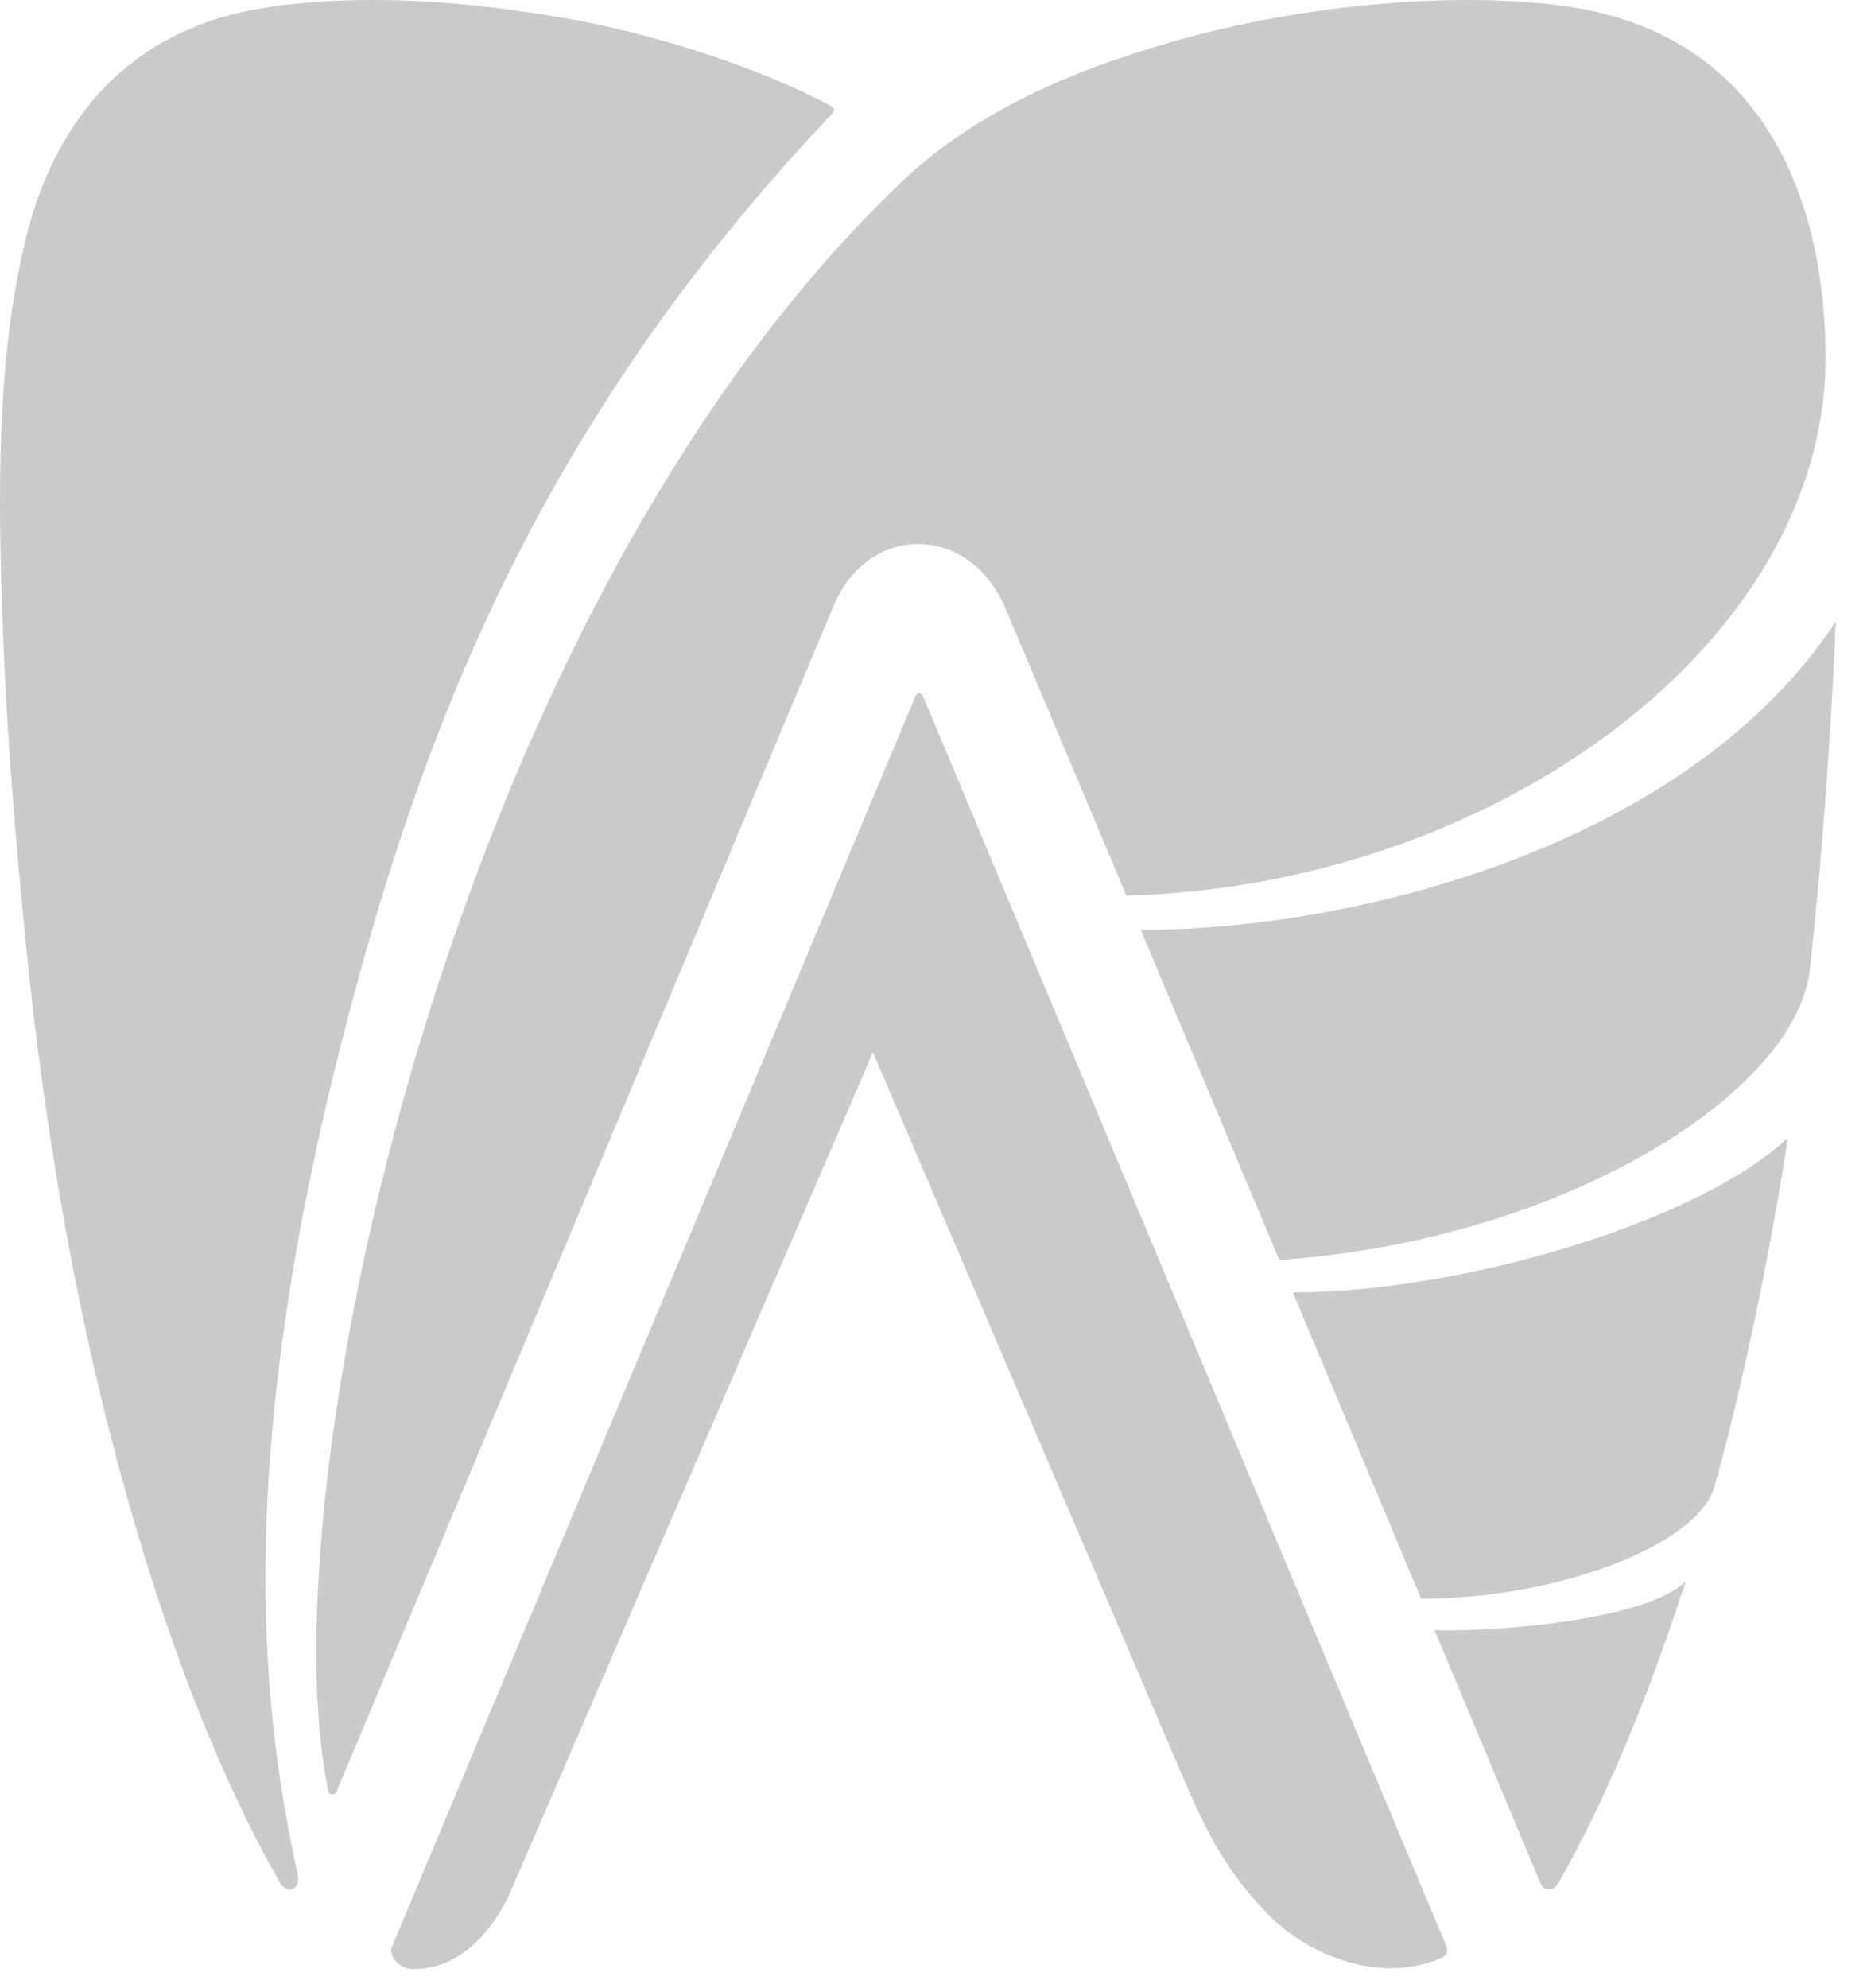
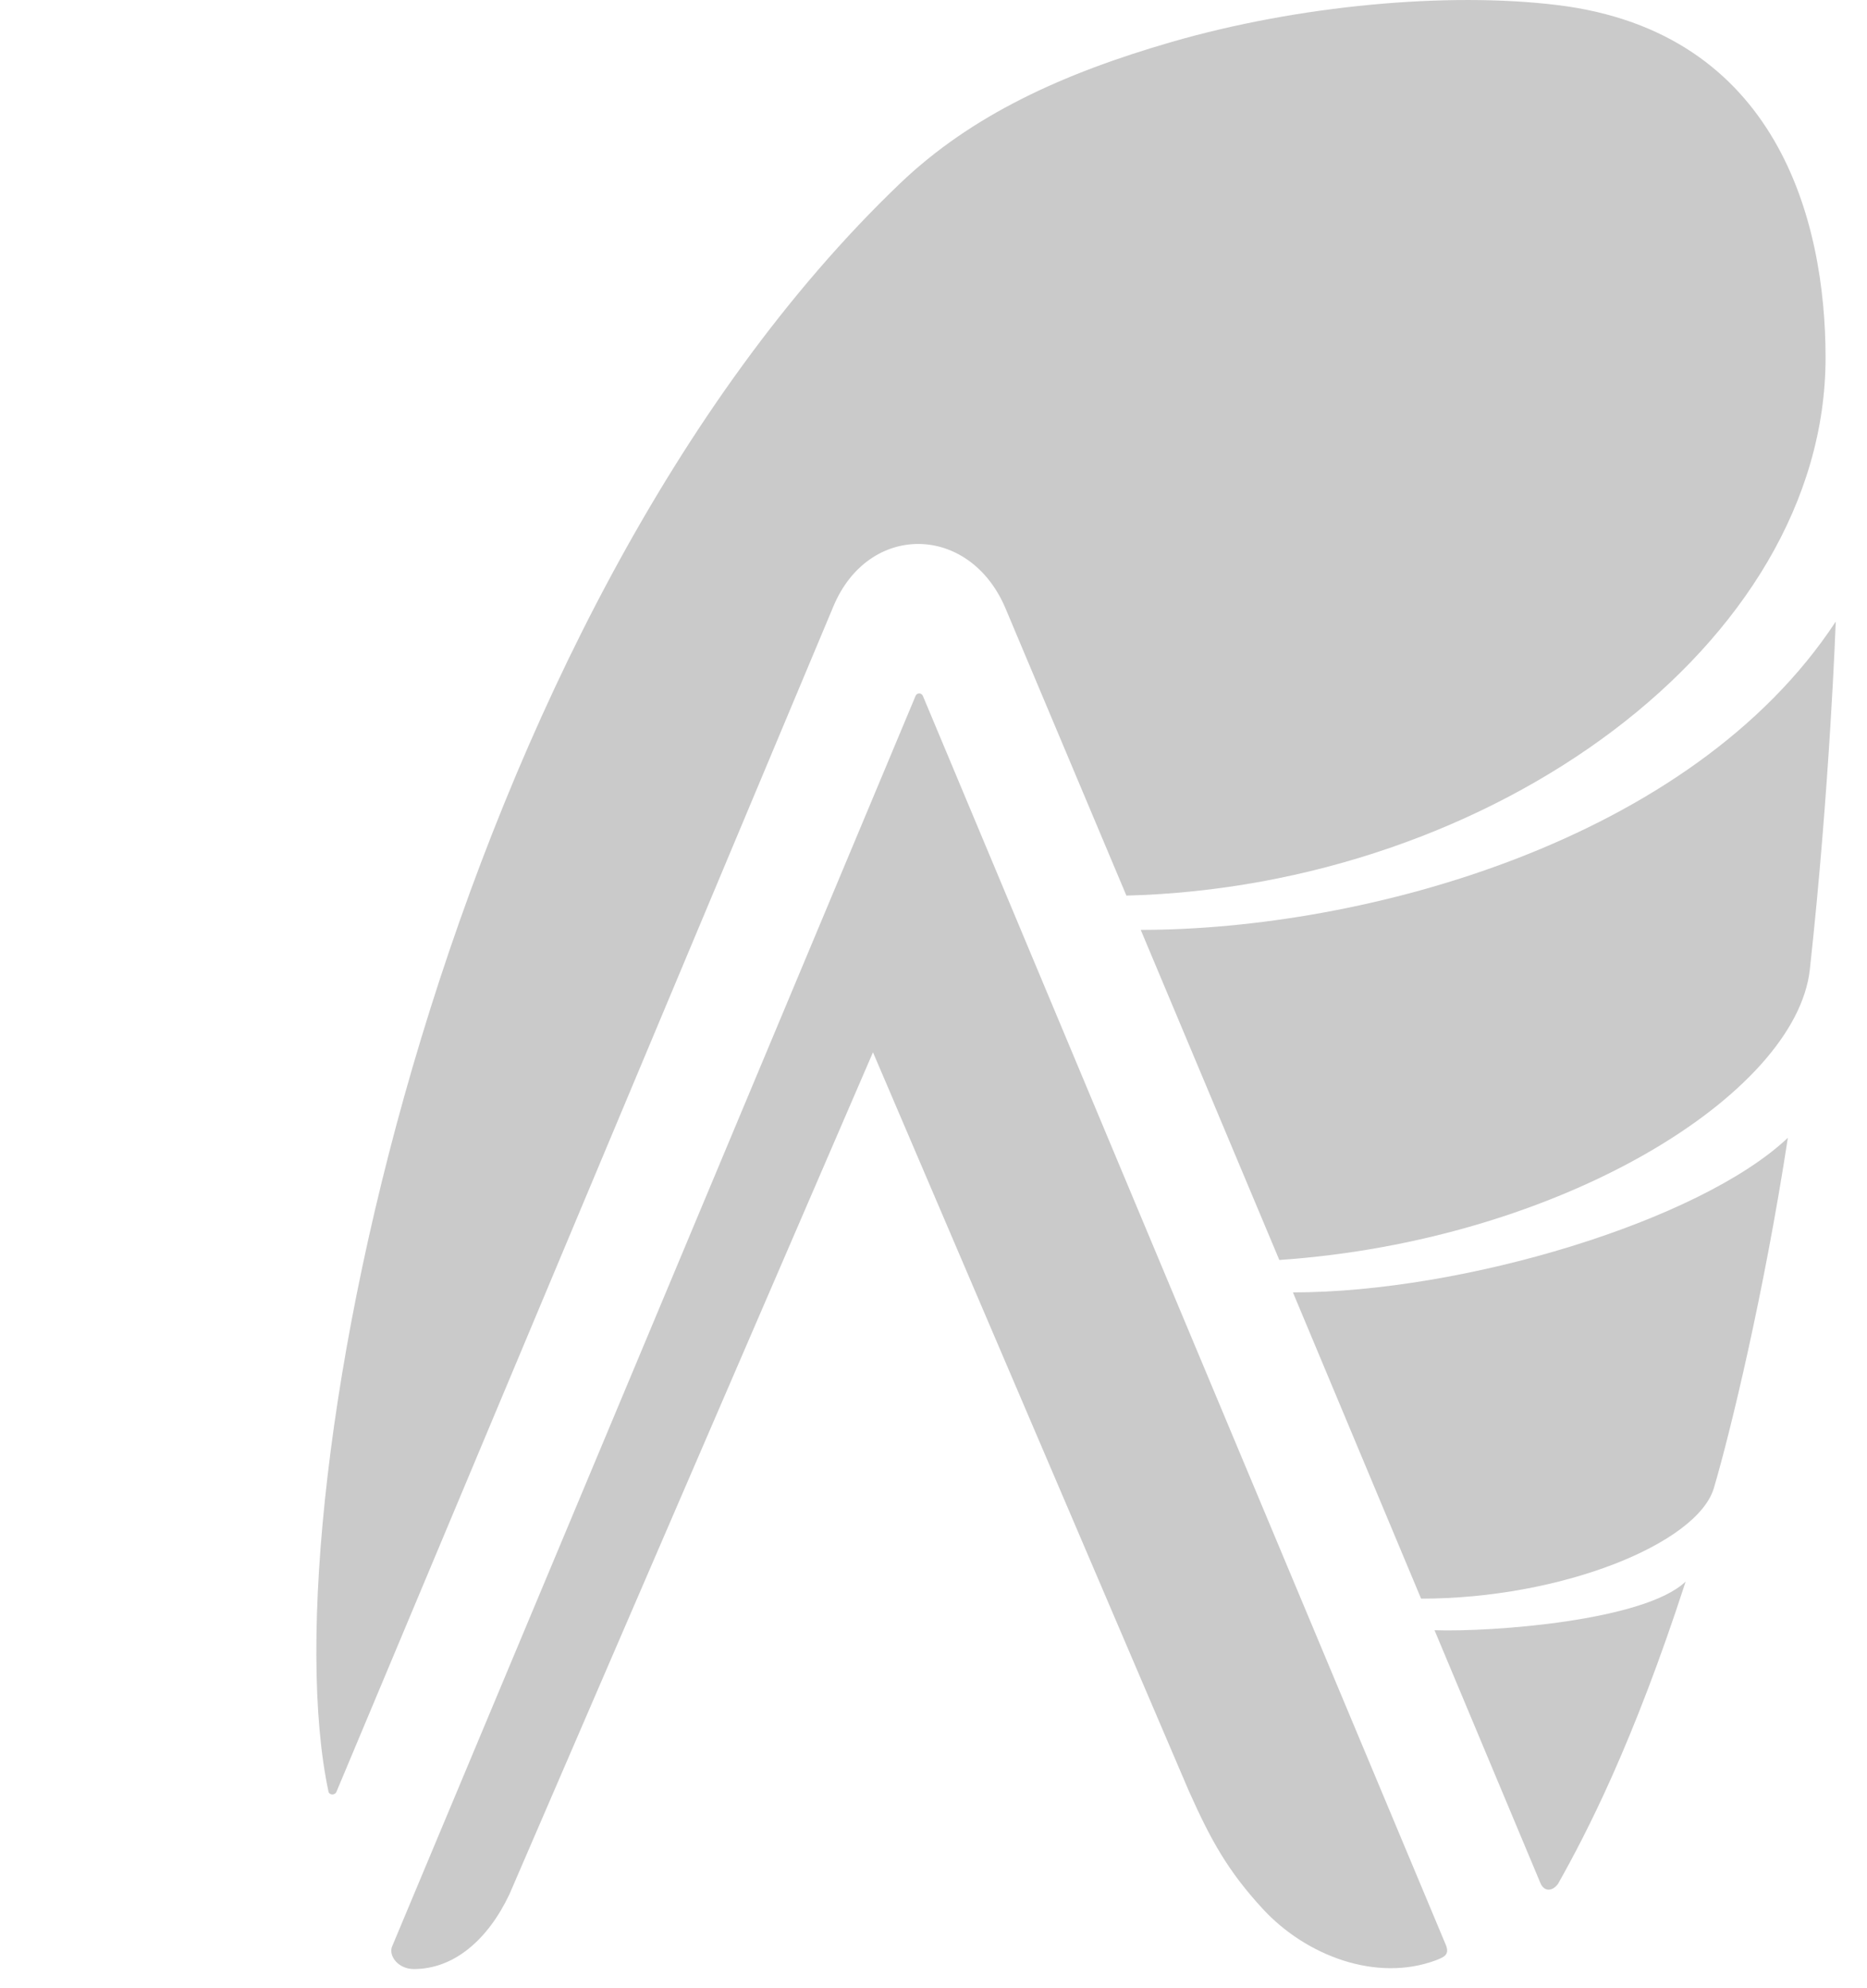
<svg xmlns="http://www.w3.org/2000/svg" width="31" height="33" viewBox="0 0 31 33" fill="none">
-   <path d="M13.831 1.872C13.86 1.841 13.854 1.791 13.816 1.771C13.046 1.339 11.035 0.5 8.687 0.194C6.527 -0.134 4.39 -0.039 3.284 0.425C2.999 0.544 2.429 0.768 1.791 1.392C1.17 2.013 0.696 2.877 0.433 3.941C-0.056 5.919 -0.044 8.201 0.054 10.618C0.122 12.283 0.263 14.011 0.44 15.763C1.209 23.394 3.136 28.647 4.668 31.28C4.797 31.449 4.993 31.346 4.943 31.117C4.404 28.62 3.822 24.599 5.649 17.385C6.942 12.283 8.867 7.102 13.831 1.872Z" fill="#CACACA" />
  <path d="M30.312 5.935C30.312 10.701 24.768 14.709 18.703 14.865L16.689 10.082C16.089 8.691 14.421 8.67 13.838 10.064L5.586 29.741C5.563 29.797 5.472 29.799 5.455 29.741C4.401 24.804 7.452 10.213 14.941 3.048C16.128 1.912 17.64 1.22 19.459 0.695C21.547 0.092 24.027 -0.141 25.866 0.085C29.514 0.534 30.312 3.668 30.312 5.935Z" fill="#CACACA" />
  <path d="M27.989 26.25C27.117 28.937 26.342 30.43 25.869 31.269C25.768 31.403 25.635 31.394 25.577 31.254L23.819 27.058C24.776 27.09 27.31 26.902 27.989 26.25Z" fill="#CACACA" />
  <path d="M30.481 10.317C30.481 10.317 30.384 13.057 30.051 16.09C29.824 18.156 25.925 20.592 21.242 20.913L18.941 15.434C22.63 15.434 28.08 13.972 30.481 10.317Z" fill="#CACACA" />
  <path d="M28.458 24.697C28.73 23.776 29.289 21.473 29.686 18.885C28.22 20.27 24.291 21.451 21.468 21.451L23.596 26.534C25.932 26.534 28.186 25.618 28.458 24.697Z" fill="#CACACA" />
  <path d="M15.203 11.549C15.225 11.496 15.3 11.496 15.323 11.549L24.008 32.284C24.04 32.362 24.041 32.431 23.97 32.476C23.935 32.498 23.893 32.518 23.846 32.535C22.853 32.906 21.685 32.461 20.967 31.683C20.385 31.052 20.103 30.537 19.746 29.74C19.704 29.646 19.643 29.498 19.643 29.498H19.642L14.495 17.466L8.458 31.442C8.101 32.195 7.539 32.682 6.873 32.682C6.616 32.682 6.456 32.472 6.506 32.318L15.203 11.549Z" fill="#CACACA" />
</svg>